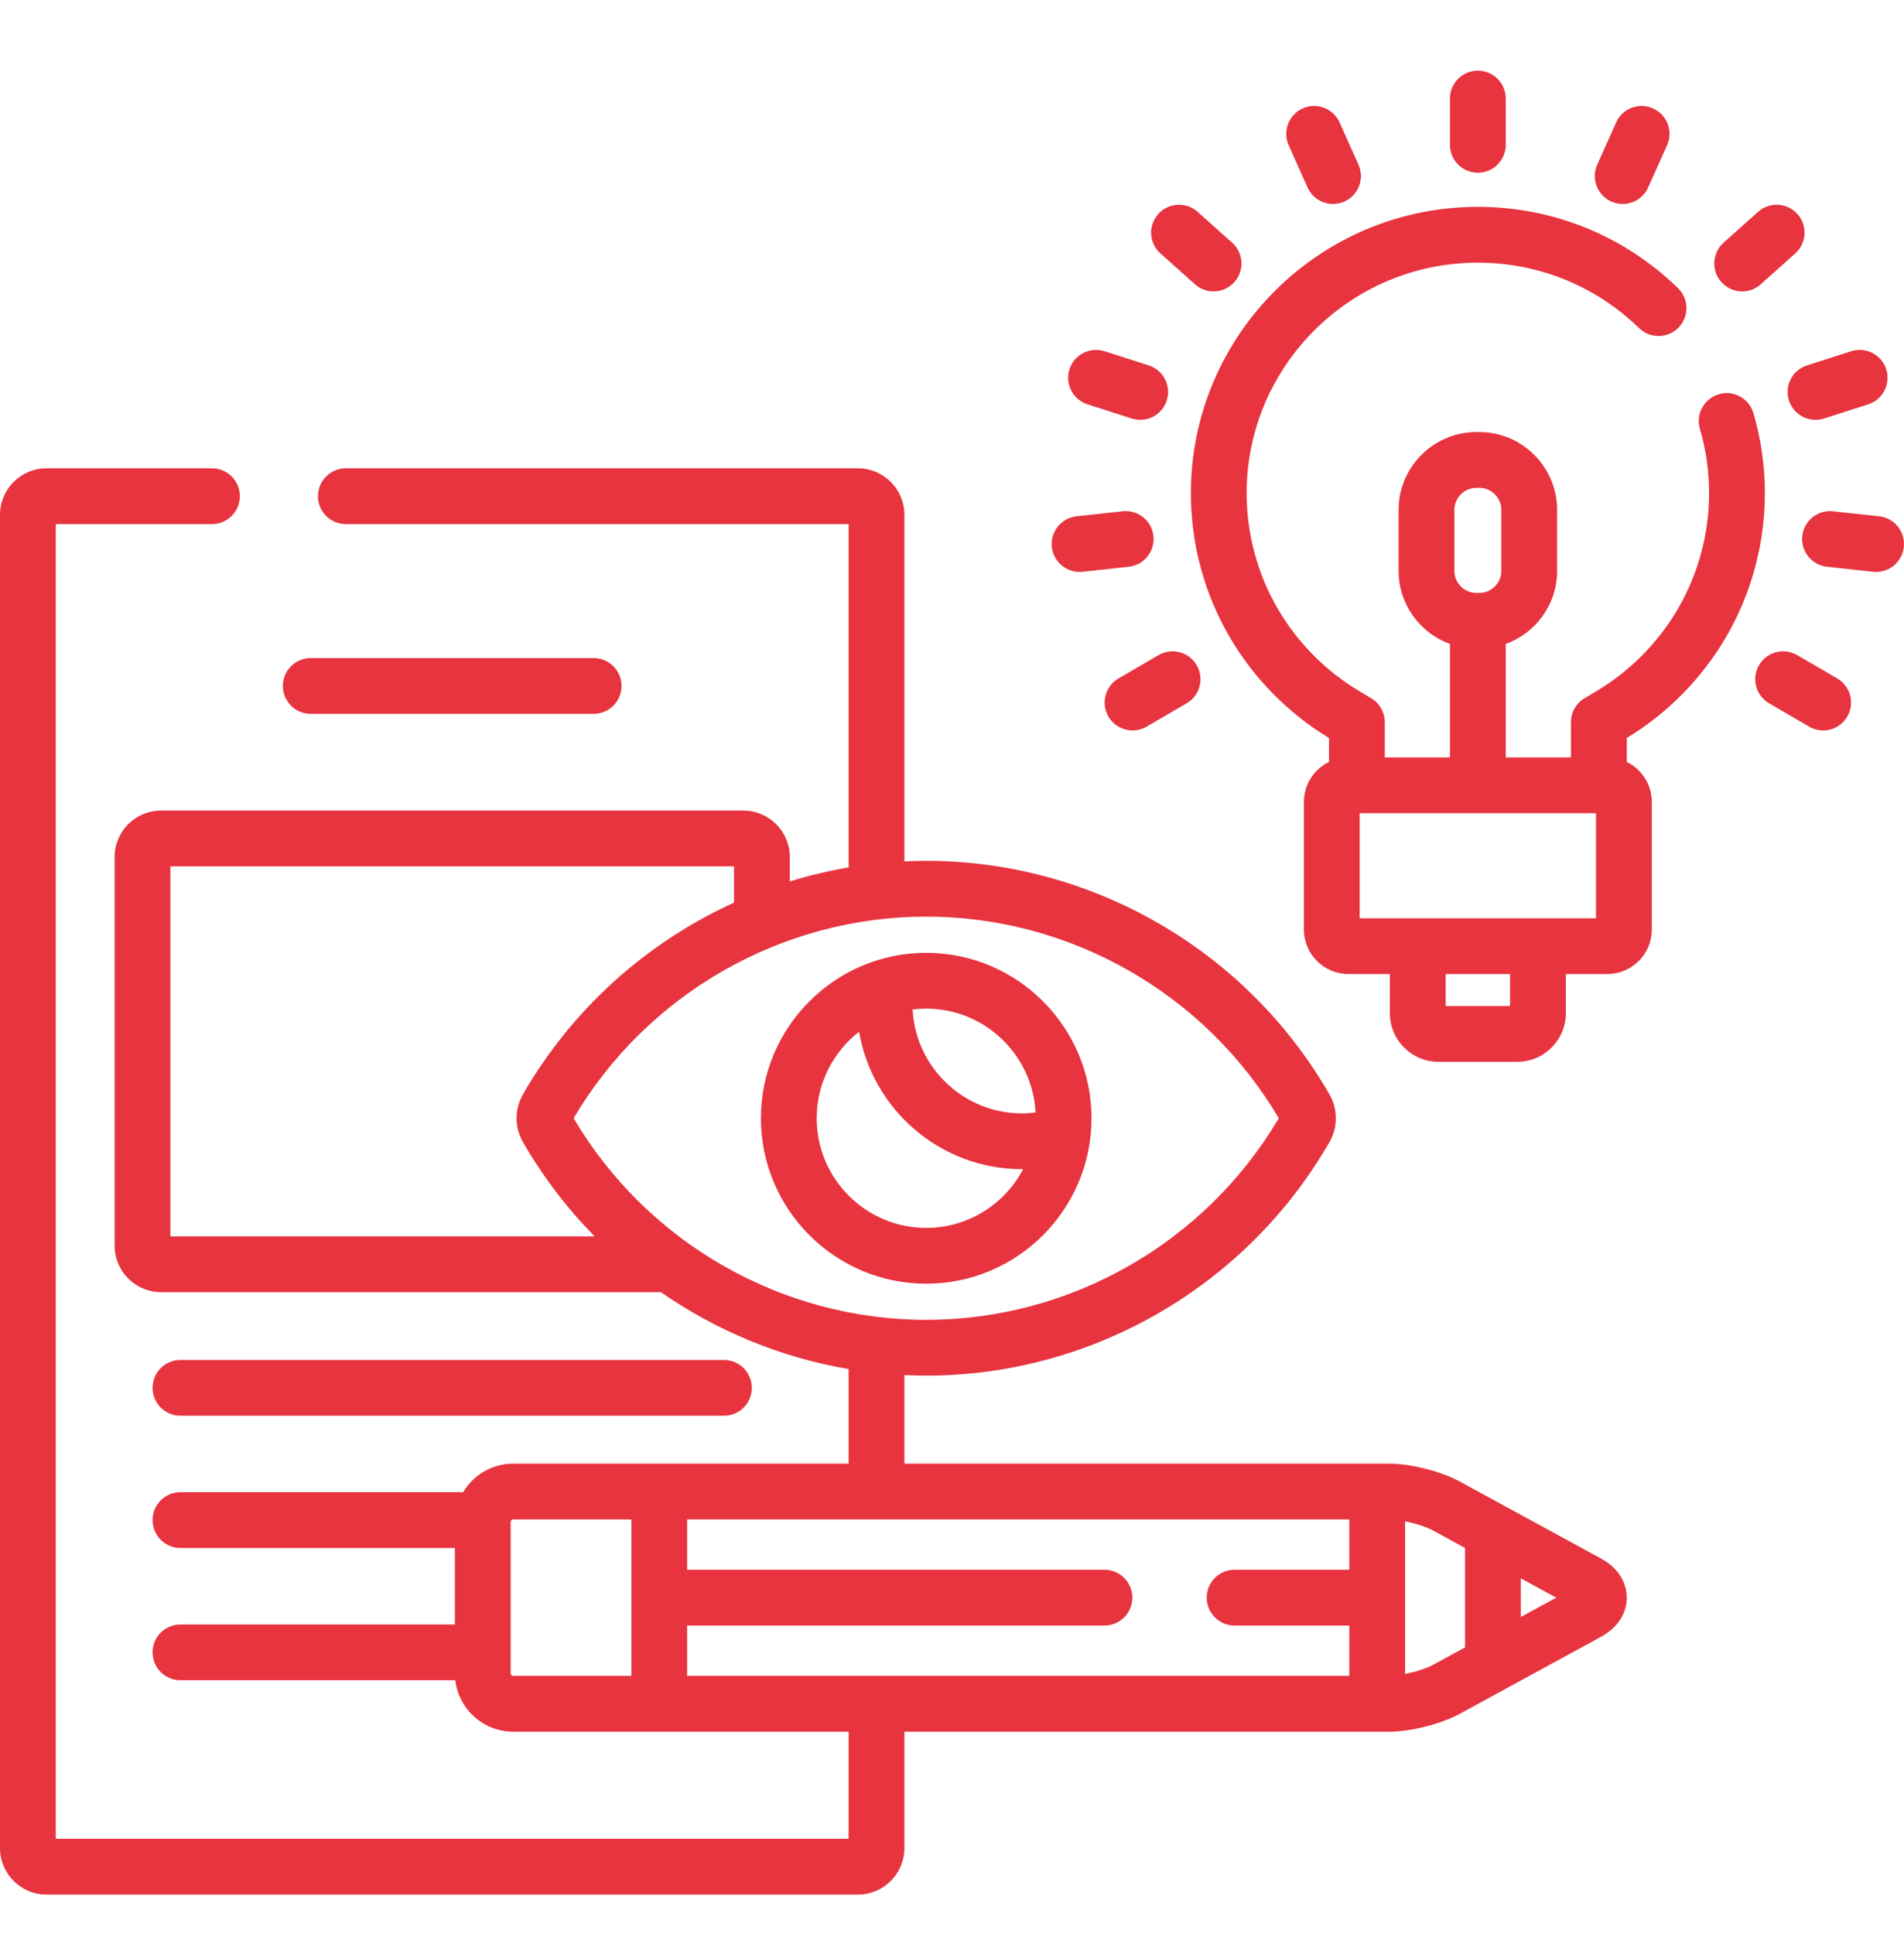
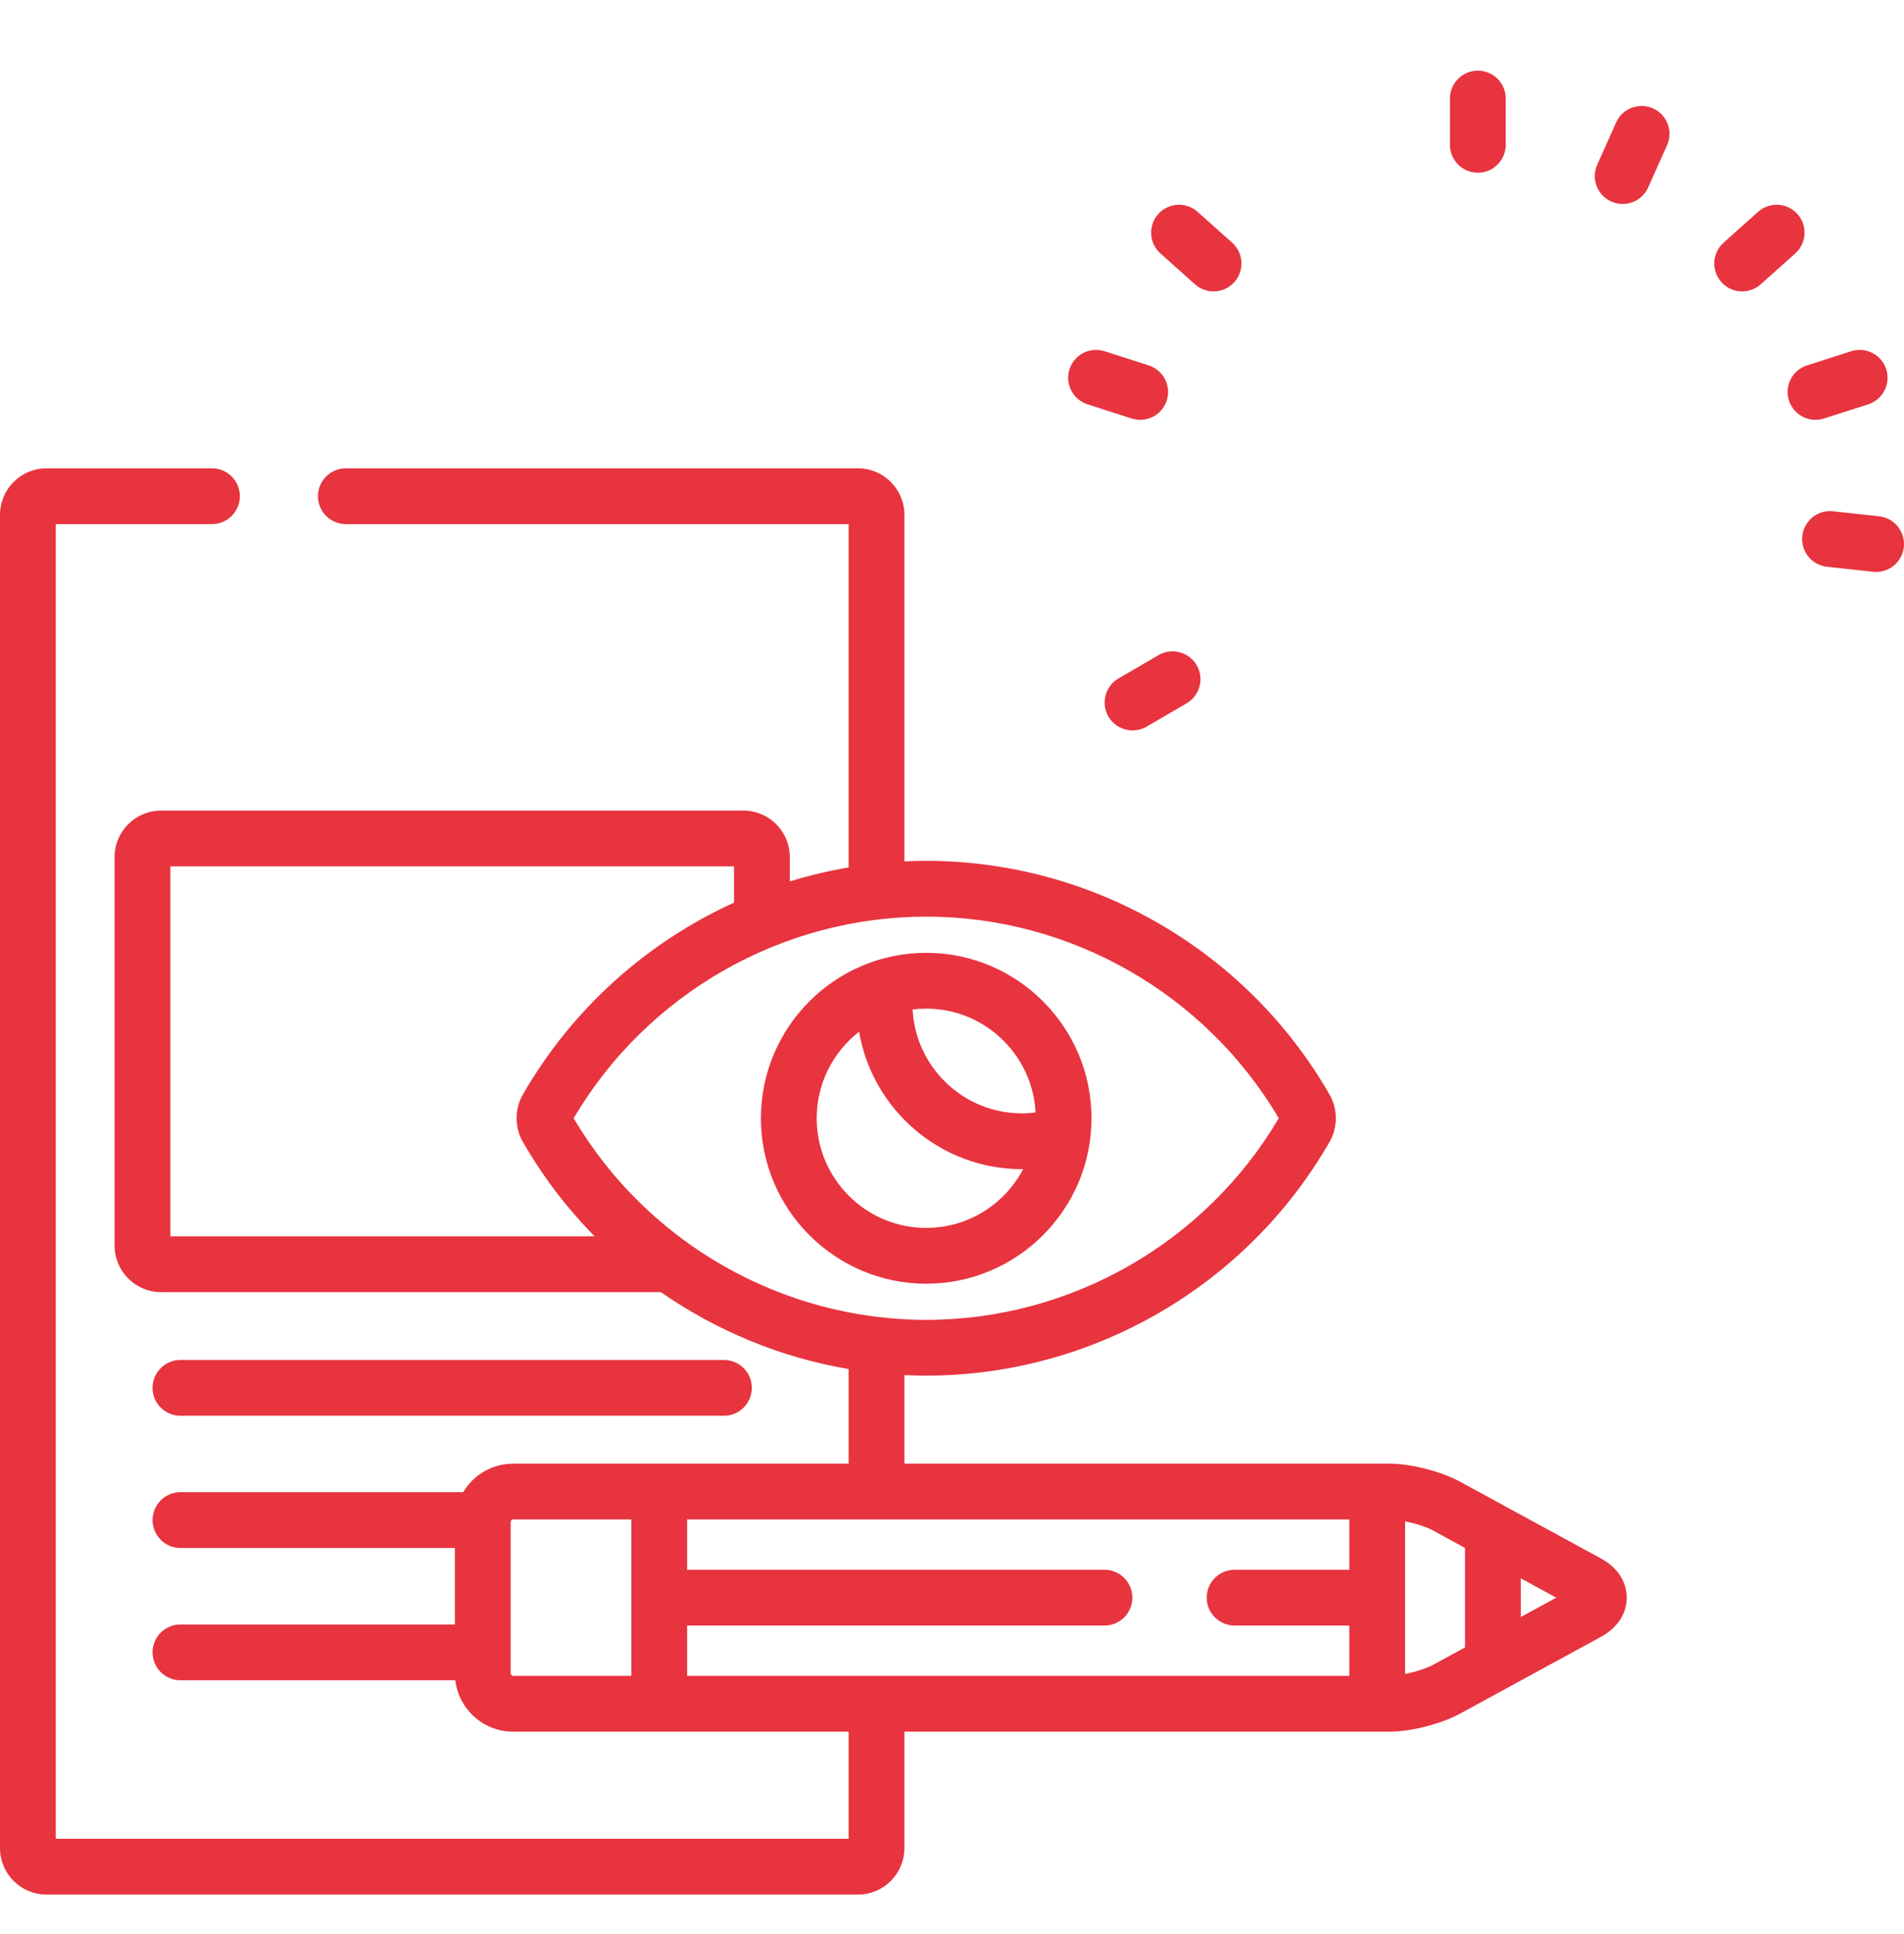
<svg xmlns="http://www.w3.org/2000/svg" width="64" height="65" viewBox="0 0 64 65" fill="none">
  <g clip-path="url(#clip0_135_547)">
-     <path d="M58.94 13.887C58.794 13.39 58.275 13.104 57.777 13.25C57.28 13.395 56.995 13.915 57.14 14.413C57.344 15.112 57.448 15.84 57.448 16.575C57.448 17.94 57.087 19.282 56.405 20.454C55.742 21.594 54.791 22.555 53.656 23.232L53.263 23.465C52.979 23.634 52.805 23.94 52.805 24.27V25.455H50.613V21.644C51.618 21.278 52.34 20.316 52.34 19.186V17.138C52.34 15.695 51.166 14.521 49.725 14.521H49.627C48.186 14.521 47.012 15.695 47.012 17.138V19.186C47.012 20.316 47.733 21.278 48.738 21.643V25.455H46.547V24.27C46.547 23.94 46.373 23.634 46.089 23.465L45.696 23.232C44.561 22.555 43.61 21.594 42.947 20.454C42.265 19.282 41.904 17.94 41.904 16.575C41.904 12.303 45.39 8.827 49.676 8.827C51.71 8.827 53.635 9.609 55.097 11.029C55.468 11.389 56.062 11.38 56.422 11.009C56.783 10.638 56.774 10.044 56.403 9.684C54.59 7.922 52.201 6.952 49.676 6.952C44.356 6.952 40.029 11.269 40.029 16.575C40.029 18.271 40.477 19.939 41.326 21.397C42.136 22.79 43.292 23.966 44.672 24.803V25.607C44.173 25.851 43.829 26.361 43.829 26.952V31.239C43.829 32.064 44.5 32.736 45.325 32.736H46.719V34.054C46.719 34.953 47.45 35.685 48.35 35.685H51.002C51.901 35.685 52.633 34.953 52.633 34.054V32.736H54.027C54.852 32.736 55.524 32.064 55.524 31.239V26.952C55.524 26.361 55.179 25.851 54.68 25.607V24.803C56.06 23.966 57.216 22.79 58.026 21.397C58.874 19.939 59.323 18.271 59.323 16.575C59.323 15.662 59.194 14.758 58.94 13.887V13.887ZM48.887 17.138C48.887 16.729 49.219 16.396 49.627 16.396H49.725C50.133 16.396 50.465 16.729 50.465 17.138V19.186C50.465 19.595 50.133 19.927 49.725 19.927H49.627C49.219 19.927 48.887 19.595 48.887 19.186V17.138ZM50.758 33.81H48.594V32.736H50.758V33.81ZM53.648 30.861H45.703V27.33H53.648V30.861Z" fill="#E7343F" />
    <path d="M49.676 5.805C50.194 5.805 50.613 5.385 50.613 4.867V3.312C50.613 2.794 50.194 2.375 49.676 2.375C49.158 2.375 48.738 2.794 48.738 3.312V4.867C48.738 5.385 49.158 5.805 49.676 5.805Z" fill="#E7343F" />
-     <path d="M43.952 6.3C44.108 6.648 44.45 6.855 44.808 6.855C44.936 6.855 45.067 6.829 45.191 6.773C45.663 6.562 45.875 6.007 45.664 5.535L45.028 4.115C44.817 3.643 44.262 3.431 43.789 3.643C43.317 3.854 43.105 4.409 43.317 4.881L43.952 6.3Z" fill="#E7343F" />
    <path d="M39.006 8.517L40.167 9.555C40.346 9.715 40.569 9.794 40.791 9.794C41.049 9.794 41.306 9.688 41.491 9.481C41.836 9.095 41.803 8.502 41.417 8.157L40.256 7.12C39.87 6.774 39.277 6.808 38.933 7.194C38.587 7.579 38.62 8.172 39.006 8.517Z" fill="#E7343F" />
    <path d="M36.556 13.589L38.04 14.065C38.135 14.095 38.231 14.11 38.327 14.11C38.723 14.11 39.091 13.857 39.219 13.459C39.377 12.966 39.105 12.438 38.612 12.28L37.128 11.804C36.635 11.646 36.107 11.917 35.949 12.41C35.791 12.903 36.063 13.431 36.556 13.589V13.589Z" fill="#E7343F" />
-     <path d="M36.288 19.221C36.322 19.221 36.356 19.22 36.391 19.216L37.94 19.047C38.455 18.991 38.827 18.529 38.771 18.014C38.715 17.499 38.253 17.127 37.737 17.183L36.188 17.352C35.673 17.407 35.301 17.87 35.357 18.385C35.41 18.866 35.816 19.221 36.288 19.221Z" fill="#E7343F" />
    <path d="M37.596 22.802C37.149 23.062 36.998 23.636 37.258 24.083C37.433 24.382 37.747 24.549 38.07 24.549C38.23 24.549 38.392 24.508 38.541 24.422L39.886 23.637C40.334 23.377 40.486 22.803 40.225 22.356C39.964 21.908 39.39 21.757 38.943 22.017L37.596 22.802Z" fill="#E7343F" />
    <path d="M54.161 6.773C54.285 6.829 54.415 6.855 54.544 6.855C54.902 6.855 55.244 6.649 55.4 6.301L56.035 4.881C56.247 4.409 56.035 3.854 55.563 3.643C55.091 3.431 54.535 3.643 54.324 4.115L53.689 5.535C53.477 6.007 53.688 6.562 54.161 6.773Z" fill="#E7343F" />
    <path d="M58.56 9.794C58.782 9.794 59.006 9.715 59.184 9.555L60.345 8.517C60.731 8.172 60.764 7.579 60.419 7.194C60.074 6.808 59.481 6.774 59.095 7.12L57.934 8.157C57.549 8.502 57.516 9.095 57.861 9.481C58.046 9.688 58.303 9.794 58.56 9.794Z" fill="#E7343F" />
-     <path d="M60.133 13.459C60.261 13.857 60.629 14.11 61.026 14.11C61.12 14.11 61.217 14.095 61.312 14.065L62.796 13.589C63.289 13.431 63.56 12.903 63.403 12.41C63.244 11.917 62.716 11.646 62.223 11.804L60.739 12.28C60.246 12.438 59.975 12.966 60.133 13.459V13.459Z" fill="#E7343F" />
+     <path d="M60.133 13.459C60.261 13.857 60.629 14.11 61.026 14.11C61.12 14.11 61.217 14.095 61.312 14.065L62.796 13.589C63.289 13.431 63.56 12.903 63.403 12.41C63.244 11.917 62.716 11.646 62.223 11.804L60.739 12.28C60.246 12.438 59.975 12.966 60.133 13.459V13.459" fill="#E7343F" />
    <path d="M63.164 17.352L61.614 17.184C61.099 17.126 60.637 17.5 60.581 18.014C60.525 18.529 60.897 18.992 61.412 19.048L62.961 19.216C62.996 19.22 63.03 19.222 63.064 19.222C63.536 19.222 63.942 18.866 63.994 18.386C64.05 17.871 63.679 17.408 63.164 17.352Z" fill="#E7343F" />
-     <path d="M61.755 22.801L60.409 22.017C59.962 21.757 59.388 21.908 59.127 22.355C58.866 22.803 59.018 23.377 59.466 23.637L60.811 24.421C60.96 24.508 61.122 24.549 61.282 24.549C61.605 24.549 61.919 24.382 62.093 24.083C62.354 23.636 62.202 23.061 61.755 22.801V22.801Z" fill="#E7343F" />
-     <path d="M10.446 23.991H19.954C20.472 23.991 20.892 23.571 20.892 23.054C20.892 22.536 20.472 22.116 19.954 22.116H10.446C9.928 22.116 9.508 22.536 9.508 23.054C9.508 23.571 9.928 23.991 10.446 23.991Z" fill="#E7343F" />
    <path d="M6.065 47.581H24.334C24.852 47.581 25.271 47.162 25.271 46.644C25.271 46.126 24.852 45.706 24.334 45.706H6.065C5.548 45.706 5.128 46.126 5.128 46.644C5.128 47.162 5.548 47.581 6.065 47.581Z" fill="#E7343F" />
    <path d="M36.689 37.583C36.689 34.517 34.196 32.023 31.133 32.023C28.069 32.023 25.577 34.517 25.577 37.583C25.577 40.648 28.069 43.143 31.133 43.143C34.196 43.143 36.689 40.648 36.689 37.583V37.583ZM31.132 33.898C33.098 33.898 34.708 35.447 34.809 37.389C34.658 37.408 34.505 37.419 34.352 37.419C32.387 37.419 30.776 35.87 30.676 33.927C30.826 33.908 30.978 33.898 31.132 33.898V33.898ZM27.452 37.583C27.452 36.401 28.011 35.349 28.877 34.674C29.324 37.294 31.608 39.294 34.352 39.294C34.365 39.294 34.378 39.294 34.392 39.294C33.774 40.466 32.546 41.268 31.132 41.268C29.103 41.268 27.452 39.614 27.452 37.583V37.583Z" fill="#E7343F" />
    <path d="M53.821 52.382L49.074 49.795C48.443 49.451 47.424 49.191 46.705 49.191H30.4V46.214C30.643 46.226 30.887 46.233 31.132 46.233C36.713 46.233 41.908 43.223 44.691 38.377C44.972 37.887 44.972 37.278 44.691 36.787C41.908 31.941 36.713 28.931 31.132 28.931C30.887 28.931 30.643 28.939 30.4 28.95V17.302C30.4 16.44 29.699 15.739 28.837 15.739H11.625C11.107 15.739 10.688 16.159 10.688 16.677C10.688 17.195 11.107 17.614 11.625 17.614H28.525V29.152C27.854 29.267 27.194 29.424 26.548 29.624V28.804C26.548 27.942 25.848 27.242 24.986 27.242H5.414C4.552 27.242 3.852 27.942 3.852 28.804V41.864C3.852 42.726 4.552 43.427 5.414 43.427H22.214C24.091 44.731 26.245 45.624 28.525 46.012V49.191H17.25C16.535 49.191 15.91 49.577 15.567 50.15H6.065C5.548 50.15 5.128 50.57 5.128 51.088C5.128 51.606 5.548 52.025 6.065 52.025H15.29V54.596H6.065C5.548 54.596 5.128 55.015 5.128 55.533C5.128 56.051 5.548 56.471 6.065 56.471H15.305C15.419 57.442 16.248 58.199 17.25 58.199H28.525V61.799H1.875V17.614H7.125C7.643 17.614 8.063 17.195 8.063 16.677C8.063 16.159 7.643 15.739 7.125 15.739H1.562C0.701 15.739 0 16.44 0 17.302V62.111C0 62.973 0.701 63.674 1.562 63.674H28.837C29.699 63.674 30.4 62.973 30.4 62.111V58.199H46.705C47.424 58.199 48.443 57.939 49.074 57.595L53.821 55.007C54.367 54.709 54.68 54.231 54.68 53.695C54.68 53.159 54.367 52.68 53.821 52.382ZM21.222 56.324H17.25C17.206 56.324 17.165 56.284 17.165 56.241V51.149C17.165 51.106 17.206 51.066 17.25 51.066H21.222V56.324ZM5.727 41.552V29.117H24.673V30.336C21.738 31.672 19.23 33.905 17.575 36.787C17.294 37.278 17.294 37.887 17.575 38.377C18.248 39.548 19.062 40.611 19.988 41.552H5.727ZM19.282 37.582C21.749 33.398 26.275 30.806 31.133 30.806C35.99 30.806 40.516 33.398 42.984 37.582C40.516 41.766 35.99 44.358 31.133 44.358C26.275 44.358 21.75 41.767 19.282 37.582ZM45.355 52.757H41.5C40.982 52.757 40.562 53.177 40.562 53.695C40.562 54.213 40.982 54.632 41.5 54.632H45.355V56.324H23.097V54.632H37.125C37.643 54.632 38.062 54.213 38.062 53.695C38.062 53.177 37.643 52.757 37.125 52.757H23.097V51.066H45.355V52.757ZM49.244 55.367L48.177 55.949C47.951 56.072 47.576 56.191 47.23 56.26V51.129C47.577 51.199 47.951 51.318 48.177 51.441L49.244 52.023V55.367ZM51.119 54.345V53.045L52.311 53.695L51.119 54.345Z" fill="#E7343F" />
  </g>
  <defs>
    <clipPath id="clip0_135_547">
      <rect width="64" height="64" fill="white" transform="translate(0 0.6)" />
    </clipPath>
  </defs>
</svg>